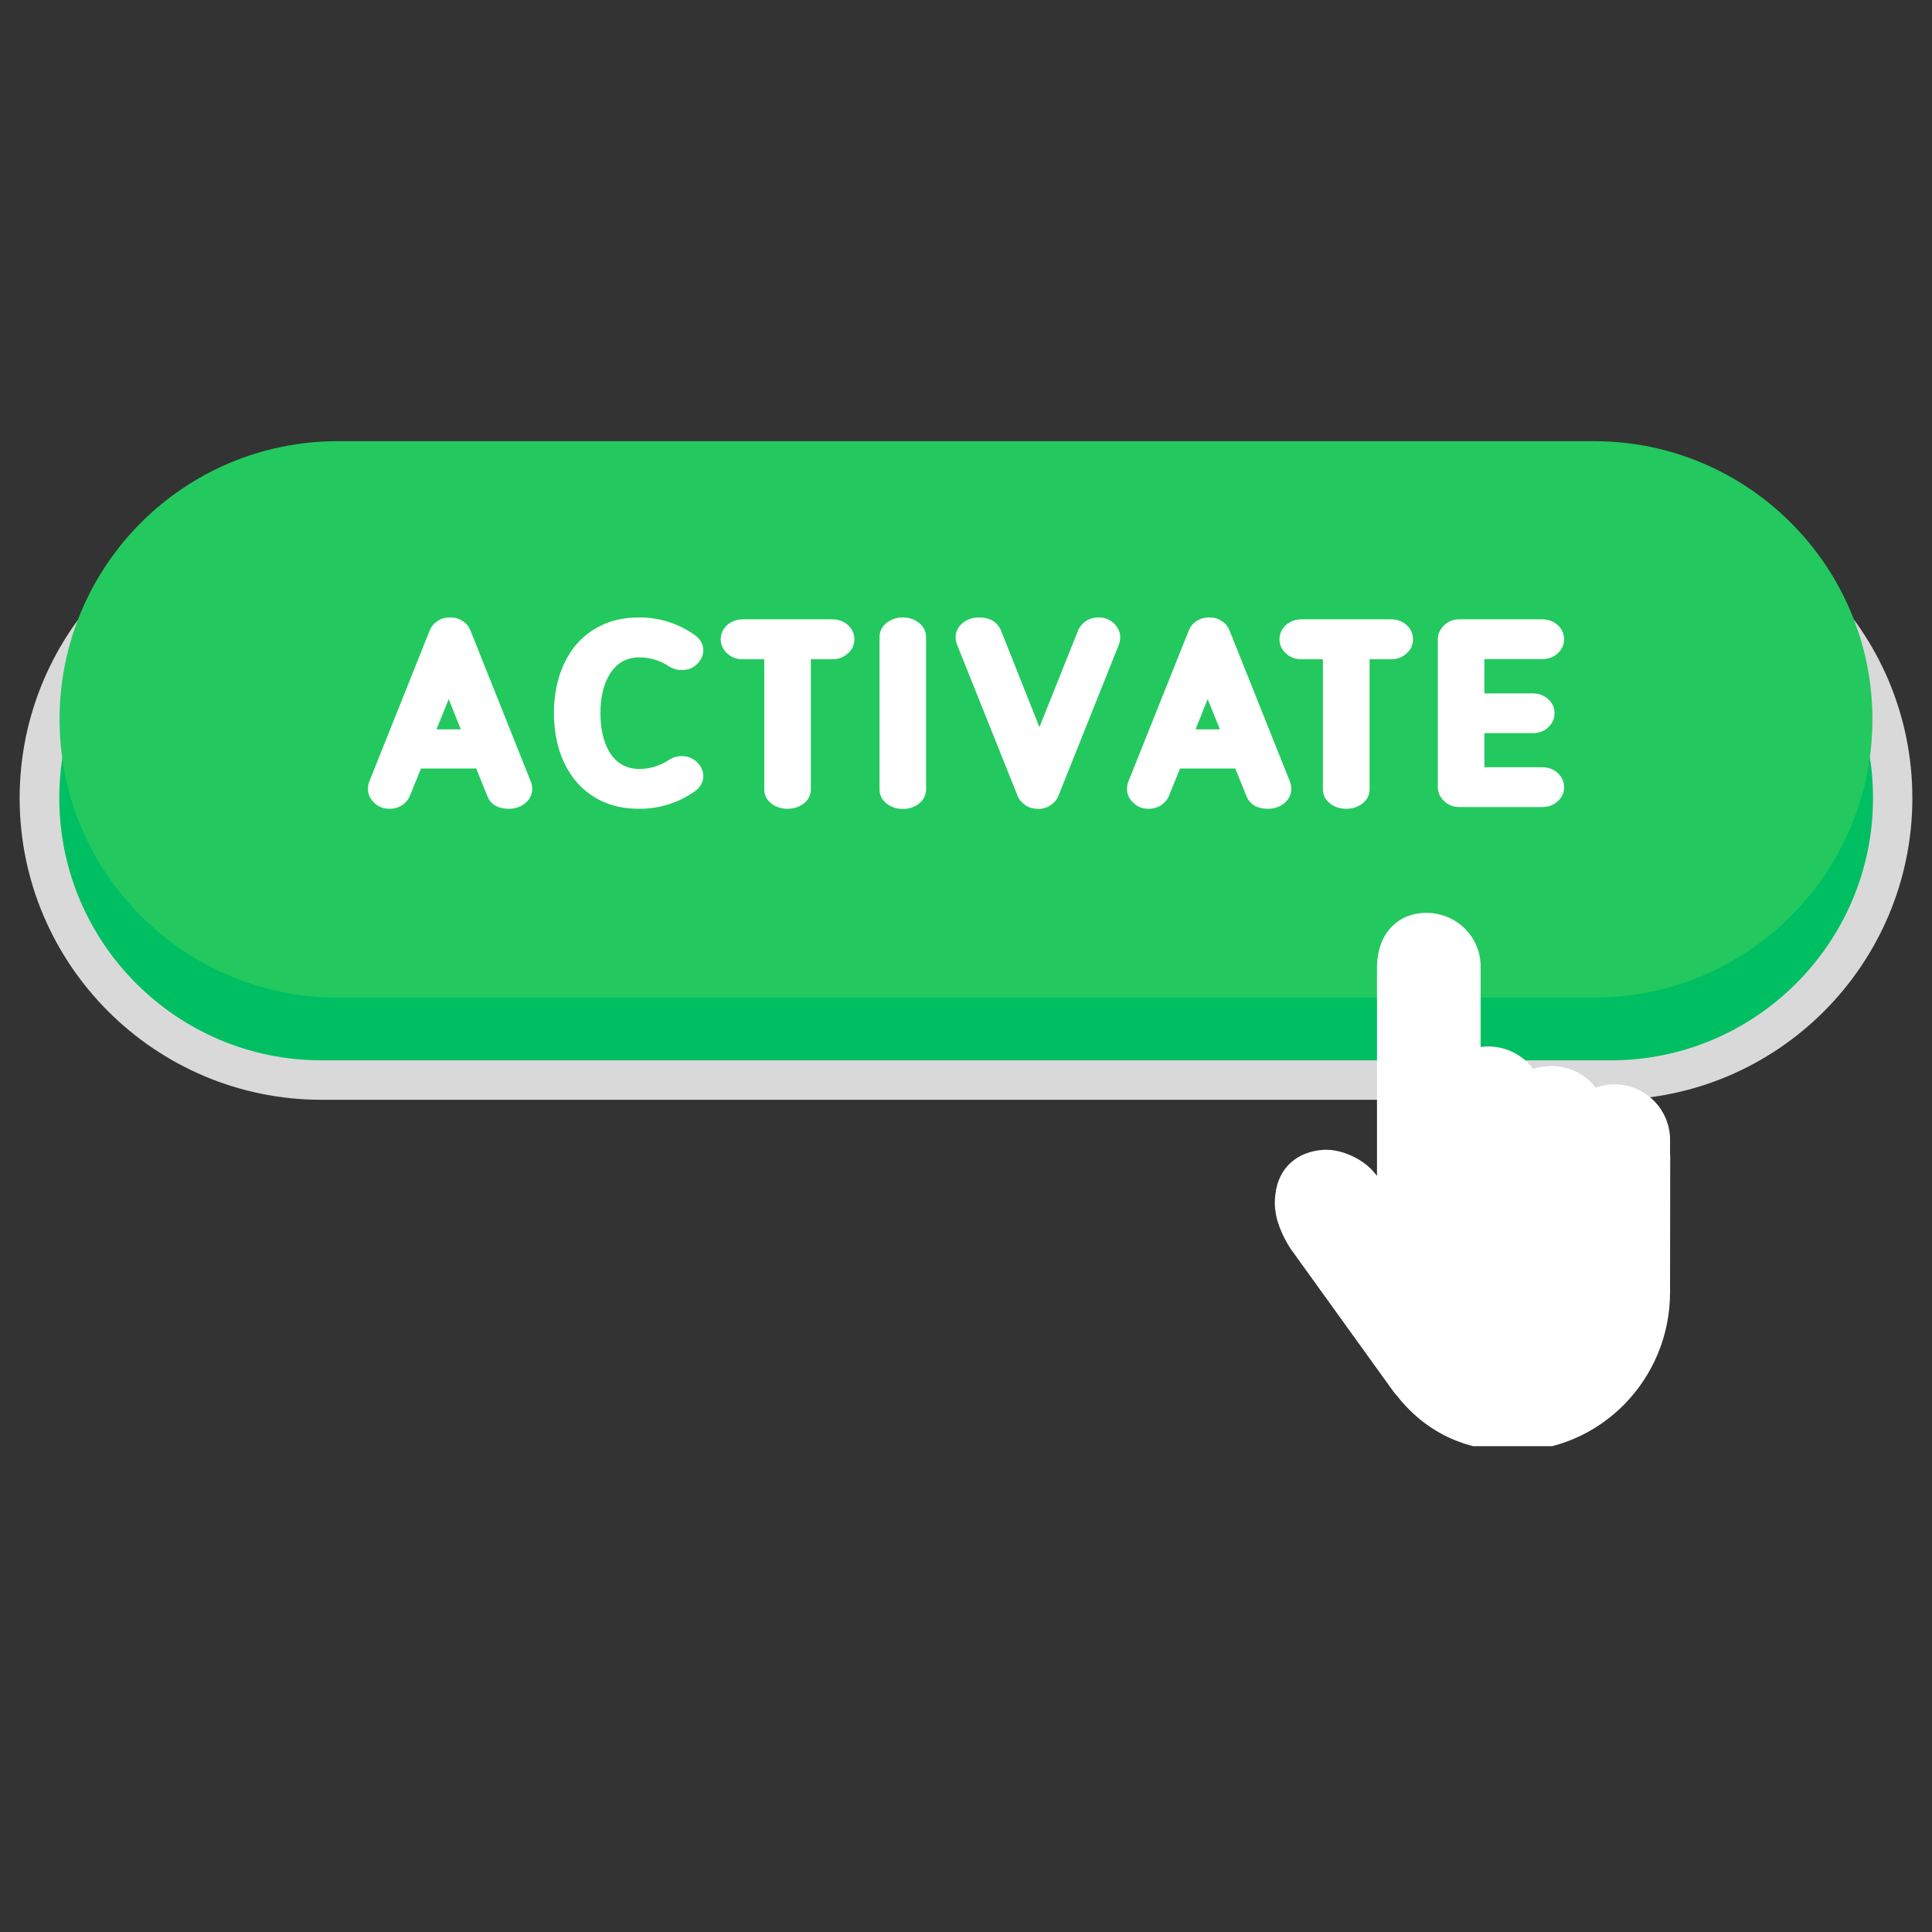
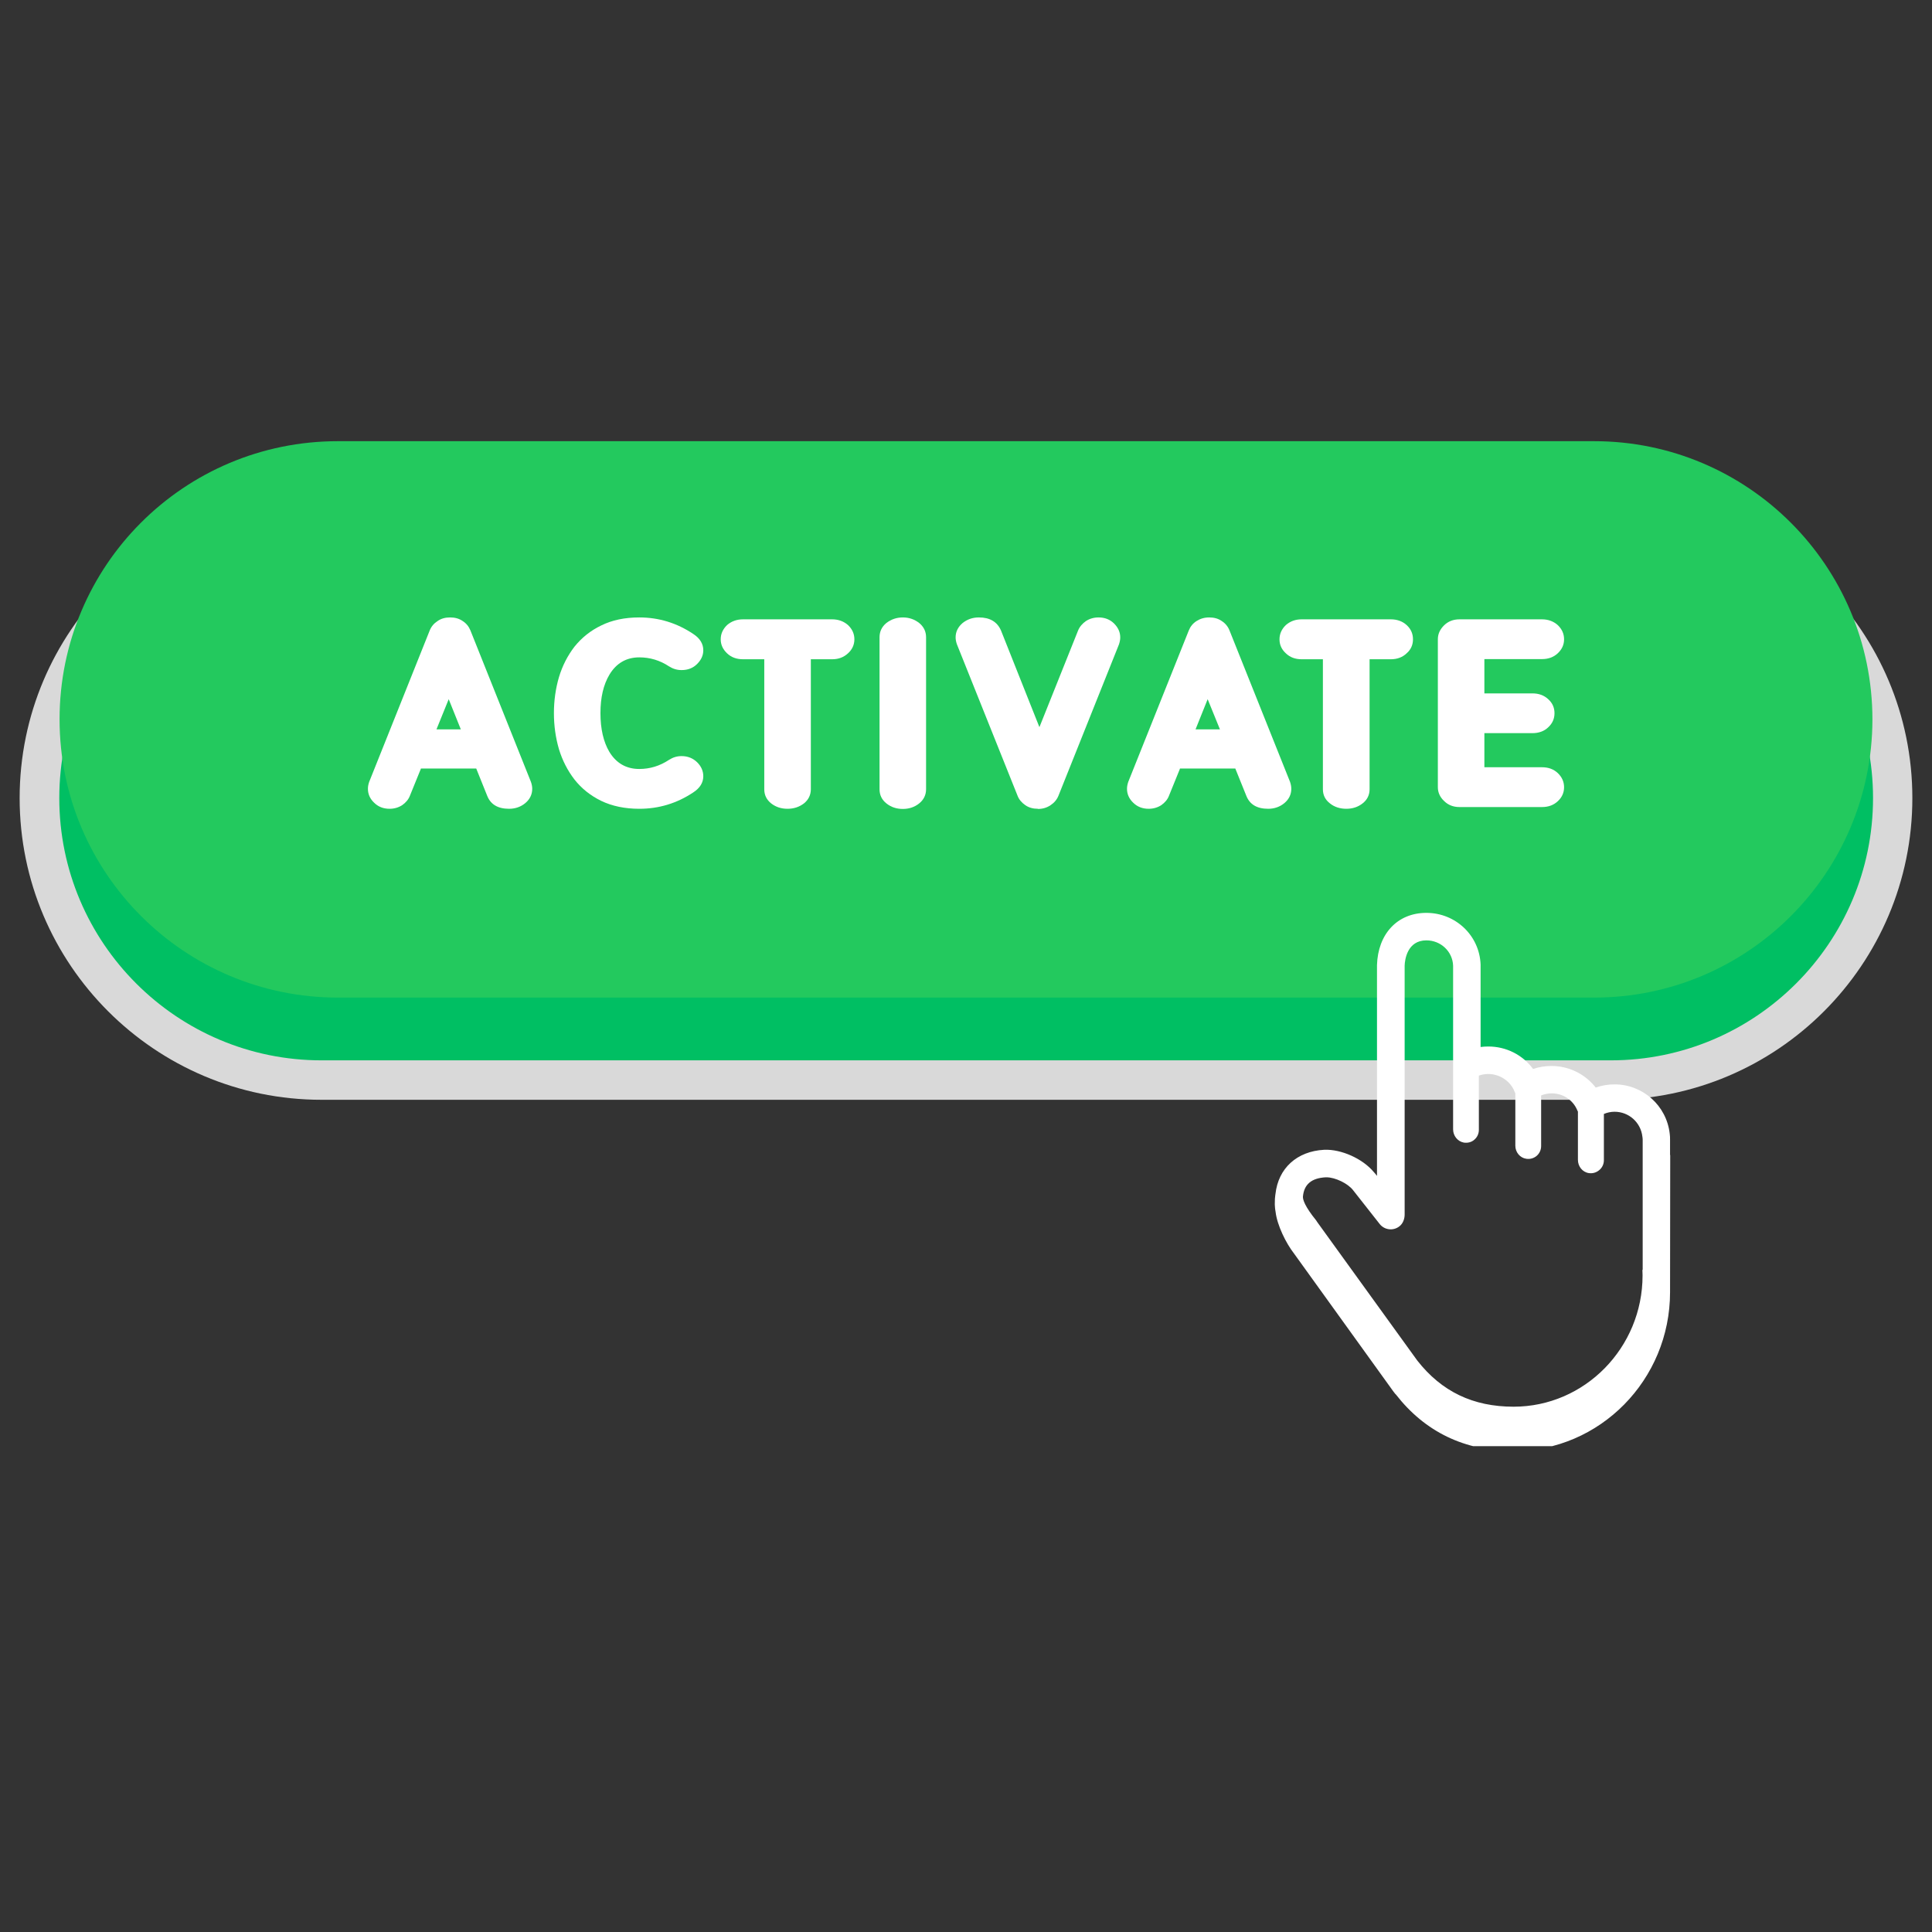
<svg xmlns="http://www.w3.org/2000/svg" width="64" zoomAndPan="magnify" viewBox="0 0 48 48" height="64" preserveAspectRatio="xMidYMid meet" version="1.0">
  <rect x="0" y="0" width="48" height="48" fill="#333333" stroke="none" />
  <defs>
    <clipPath id="746180224a">
      <path d="M 0.488 12 L 47.508 12 L 47.508 27 L 0.488 27 Z M 0.488 12 " clip-rule="nonzero" />
    </clipPath>
    <clipPath id="37927bd4e9">
      <path d="M 0.488 12 L 47.508 12 L 47.508 28 L 0.488 28 Z M 0.488 12 " clip-rule="nonzero" />
    </clipPath>
    <clipPath id="ba30fa3674">
      <path d="M 1 10.953 L 47 10.953 L 47 25 L 1 25 Z M 1 10.953 " clip-rule="nonzero" />
    </clipPath>
    <clipPath id="1a0e7e9a92">
      <path d="M 32 23 L 41 23 L 41 35.93 L 32 35.93 Z M 32 23 " clip-rule="nonzero" />
    </clipPath>
    <clipPath id="de14653dfe">
      <path d="M 31 22 L 42 22 L 42 35.93 L 31 35.93 Z M 31 22 " clip-rule="nonzero" />
    </clipPath>
  </defs>
  <g clip-path="url(#746180224a)">
    <path fill="#00bf63" d="M 40.016 26.836 L 7.984 26.836 C 4.117 26.836 0.977 23.703 0.977 19.828 C 0.977 15.961 4.109 12.82 7.984 12.82 L 40.016 12.82 C 43.883 12.82 47.023 15.953 47.023 19.828 C 47.023 23.703 43.879 26.832 40.016 26.832 Z M 40.016 26.836 " fill-opacity="1" fill-rule="nonzero" />
  </g>
  <g clip-path="url(#37927bd4e9)">
    <path fill="#d9d9d9" d="M 40.02 27.324 L 7.988 27.324 C 3.852 27.324 0.488 23.961 0.488 19.828 C 0.488 15.691 3.852 12.328 7.988 12.328 L 40.02 12.328 C 44.156 12.328 47.512 15.691 47.512 19.828 C 47.512 23.961 44.156 27.324 40.02 27.324 Z M 7.988 13.312 C 4.395 13.312 1.473 16.234 1.473 19.828 C 1.473 23.422 4.395 26.344 7.988 26.344 L 40.02 26.344 C 43.613 26.344 46.535 23.422 46.535 19.828 C 46.535 16.234 43.613 13.312 40.02 13.312 C 40.02 13.312 7.988 13.312 7.988 13.312 Z M 7.988 13.312 " fill-opacity="1" fill-rule="nonzero" />
  </g>
  <g clip-path="url(#ba30fa3674)">
    <path fill="#23c95e" d="M 39.605 24.785 L 8.395 24.785 C 4.582 24.785 1.48 21.695 1.48 17.871 C 1.48 14.055 4.57 10.961 8.395 10.961 L 39.605 10.961 C 43.418 10.961 46.52 14.055 46.52 17.879 C 46.512 21.695 43.418 24.785 39.605 24.785 Z M 39.605 24.785 " fill-opacity="1" fill-rule="nonzero" />
  </g>
  <g clip-path="url(#1a0e7e9a92)">
-     <path fill="#ffffff" d="M 40.914 28.324 L 40.914 31.59 L 40.91 31.59 L 40.91 31.688 C 40.91 33.543 39.426 35.055 37.602 35.055 C 36.566 35.055 35.746 34.66 35.129 33.871 L 35.102 33.84 C 35.09 33.828 35.09 33.824 35.086 33.82 L 32.637 30.43 C 32.637 30.43 32.633 30.422 32.633 30.418 L 32.613 30.391 C 32.488 30.238 32.277 29.914 32.293 29.715 C 32.324 29.336 32.543 29.168 32.926 29.148 C 33.176 29.137 33.543 29.309 33.695 29.508 L 33.734 29.555 L 33.738 29.559 L 34.359 30.352 C 34.426 30.43 34.531 30.461 34.629 30.426 C 34.723 30.395 34.789 30.301 34.789 30.199 L 34.789 23.992 C 34.805 23.586 35.016 23.262 35.434 23.262 C 35.852 23.262 36.188 23.582 36.203 23.996 L 36.203 28.062 C 36.203 28.168 36.277 28.27 36.383 28.285 C 36.52 28.309 36.637 28.207 36.637 28.074 L 36.637 26.656 C 36.742 26.609 36.859 26.582 36.977 26.582 C 37.309 26.582 37.613 26.789 37.73 27.098 C 37.734 27.113 37.742 27.129 37.75 27.145 L 37.75 28.469 C 37.75 28.578 37.824 28.676 37.93 28.691 C 38.066 28.715 38.18 28.609 38.18 28.48 L 38.18 27.156 C 38.293 27.098 38.418 27.066 38.547 27.066 C 38.871 27.066 39.164 27.262 39.285 27.566 C 39.293 27.578 39.297 27.586 39.305 27.598 L 39.305 28.824 C 39.305 28.934 39.379 29.031 39.484 29.047 C 39.617 29.07 39.734 28.965 39.734 28.836 L 39.734 27.617 C 39.848 27.559 39.977 27.523 40.109 27.523 C 40.516 27.523 40.859 27.828 40.906 28.234 C 40.91 28.266 40.91 28.297 40.91 28.324 Z M 40.914 28.324 " fill-opacity="1" fill-rule="nonzero" />
-   </g>
+     </g>
  <g clip-path="url(#de14653dfe)">
    <path fill="#ffffff" d="M 41.492 28.695 L 41.492 28.324 C 41.492 28.27 41.492 28.215 41.484 28.168 C 41.406 27.469 40.816 26.941 40.113 26.941 C 39.949 26.941 39.793 26.969 39.645 27.02 C 39.383 26.684 38.98 26.484 38.547 26.484 C 38.387 26.484 38.234 26.508 38.09 26.559 C 37.828 26.207 37.422 26 36.977 26 C 36.914 26 36.848 26.004 36.785 26.012 L 36.785 23.965 C 36.758 23.242 36.164 22.68 35.438 22.68 C 34.711 22.68 34.234 23.211 34.211 23.977 L 34.211 29.215 L 34.168 29.16 C 34.156 29.145 34.145 29.133 34.133 29.121 C 33.859 28.789 33.324 28.547 32.898 28.566 C 32.223 28.602 31.758 29.023 31.688 29.668 L 31.684 29.695 C 31.676 29.754 31.672 29.793 31.672 29.926 C 31.676 30.012 31.68 30.027 31.684 30.062 L 31.691 30.105 C 31.73 30.445 31.953 30.891 32.148 31.141 L 34.629 34.586 L 34.637 34.594 C 34.641 34.602 34.648 34.609 34.656 34.621 L 34.68 34.645 C 35.406 35.578 36.391 36.051 37.605 36.051 C 39.75 36.051 41.492 34.281 41.492 32.105 L 41.496 28.738 L 41.496 28.695 Z M 40.809 31.688 C 40.809 33.484 39.371 34.949 37.605 34.949 C 36.598 34.949 35.816 34.574 35.211 33.801 L 32.73 30.367 L 32.699 30.32 C 32.418 29.973 32.367 29.805 32.371 29.73 C 32.398 29.426 32.582 29.27 32.934 29.25 L 32.957 29.25 C 33.172 29.25 33.488 29.402 33.617 29.57 L 34.281 30.414 C 34.395 30.555 34.609 30.59 34.766 30.469 C 34.855 30.402 34.898 30.285 34.898 30.176 L 34.898 23.992 C 34.902 23.848 34.961 23.363 35.438 23.363 C 35.797 23.363 36.09 23.641 36.102 23.992 L 36.102 28.059 C 36.102 28.219 36.215 28.359 36.367 28.387 C 36.461 28.402 36.559 28.379 36.629 28.316 C 36.703 28.254 36.742 28.164 36.742 28.07 L 36.742 26.723 C 37.105 26.594 37.5 26.789 37.629 27.121 C 37.637 27.137 37.641 27.152 37.648 27.164 L 37.648 28.465 C 37.648 28.625 37.762 28.766 37.918 28.789 C 38.012 28.805 38.105 28.777 38.176 28.719 C 38.25 28.656 38.289 28.566 38.289 28.473 L 38.289 27.215 C 38.371 27.184 38.461 27.164 38.551 27.164 C 38.836 27.164 39.086 27.332 39.191 27.594 C 39.195 27.602 39.199 27.613 39.203 27.617 L 39.203 28.816 C 39.203 28.98 39.316 29.121 39.473 29.145 C 39.566 29.16 39.66 29.133 39.734 29.07 C 39.805 29.012 39.848 28.922 39.848 28.828 L 39.848 27.676 C 39.93 27.641 40.02 27.621 40.113 27.621 C 40.469 27.621 40.766 27.887 40.805 28.242 C 40.809 28.266 40.812 28.293 40.812 28.316 L 40.812 31.543 L 40.805 31.555 L 40.809 31.68 Z M 40.809 31.688 " fill-opacity="1" fill-rule="nonzero" />
  </g>
  <path fill="#ffffff" d="M 10.457 19.098 L 10.184 19.77 C 10.148 19.863 10.082 19.941 9.992 20.004 C 9.902 20.062 9.797 20.094 9.68 20.094 C 9.523 20.094 9.395 20.043 9.293 19.941 C 9.191 19.844 9.141 19.727 9.141 19.598 C 9.141 19.539 9.152 19.484 9.172 19.426 L 10.676 15.664 C 10.715 15.566 10.781 15.488 10.871 15.43 C 10.961 15.367 11.062 15.34 11.184 15.34 C 11.301 15.34 11.406 15.367 11.496 15.43 C 11.586 15.488 11.648 15.566 11.688 15.664 L 13.191 19.426 C 13.211 19.484 13.223 19.539 13.223 19.598 C 13.223 19.738 13.164 19.859 13.051 19.953 C 12.938 20.047 12.801 20.094 12.648 20.094 C 12.371 20.094 12.191 19.988 12.105 19.773 L 11.832 19.094 L 10.449 19.094 L 10.453 19.094 Z M 11.449 18.121 L 11.148 17.371 L 10.844 18.121 C 10.844 18.121 11.449 18.121 11.449 18.121 Z M 11.449 18.121 " fill-opacity="1" fill-rule="nonzero" />
  <path fill="#ffffff" d="M 15.883 20.094 C 15.523 20.094 15.207 20.027 14.938 19.898 C 14.668 19.766 14.449 19.59 14.273 19.367 C 14.102 19.145 13.973 18.895 13.887 18.613 C 13.805 18.332 13.762 18.031 13.762 17.719 C 13.762 17.402 13.805 17.105 13.887 16.824 C 13.973 16.539 14.102 16.289 14.273 16.066 C 14.449 15.848 14.668 15.668 14.938 15.539 C 15.207 15.406 15.523 15.34 15.883 15.34 C 16.367 15.34 16.816 15.477 17.223 15.75 C 17.391 15.859 17.473 15.996 17.473 16.156 C 17.473 16.281 17.422 16.395 17.32 16.496 C 17.219 16.598 17.09 16.648 16.934 16.648 C 16.82 16.648 16.719 16.617 16.621 16.555 C 16.395 16.406 16.148 16.332 15.883 16.332 C 15.562 16.332 15.312 16.477 15.141 16.762 C 14.992 17.012 14.918 17.328 14.918 17.719 C 14.918 18.105 14.992 18.43 15.137 18.676 C 15.309 18.961 15.559 19.105 15.883 19.105 C 16.145 19.105 16.391 19.031 16.621 18.879 C 16.719 18.816 16.82 18.785 16.934 18.785 C 17.09 18.785 17.219 18.84 17.32 18.938 C 17.422 19.039 17.473 19.156 17.473 19.285 C 17.473 19.445 17.391 19.578 17.223 19.688 C 16.812 19.961 16.367 20.094 15.883 20.094 L 15.883 20.098 Z M 15.883 20.094 " fill-opacity="1" fill-rule="nonzero" />
  <path fill="#ffffff" d="M 19.566 20.094 C 19.41 20.094 19.277 20.051 19.16 19.961 C 19.047 19.871 18.988 19.754 18.988 19.609 L 18.988 16.379 L 18.461 16.379 C 18.301 16.379 18.168 16.332 18.062 16.23 C 17.961 16.133 17.906 16.02 17.906 15.883 C 17.906 15.746 17.961 15.629 18.062 15.531 C 18.168 15.438 18.301 15.387 18.461 15.387 L 20.676 15.387 C 20.832 15.387 20.965 15.438 21.07 15.531 C 21.172 15.629 21.227 15.746 21.227 15.883 C 21.227 16.02 21.172 16.137 21.07 16.23 C 20.965 16.328 20.836 16.379 20.676 16.379 L 20.145 16.379 L 20.145 19.609 C 20.145 19.75 20.086 19.871 19.973 19.961 C 19.855 20.051 19.719 20.094 19.566 20.094 Z M 19.566 20.094 " fill-opacity="1" fill-rule="nonzero" />
  <path fill="#ffffff" d="M 22.43 20.098 C 22.277 20.098 22.141 20.055 22.023 19.961 C 21.91 19.871 21.852 19.754 21.852 19.609 L 21.852 15.832 C 21.852 15.688 21.91 15.57 22.023 15.477 C 22.141 15.387 22.277 15.34 22.43 15.34 C 22.586 15.34 22.719 15.387 22.836 15.477 C 22.949 15.57 23.008 15.688 23.008 15.832 L 23.008 19.609 C 23.008 19.75 22.949 19.871 22.836 19.961 C 22.719 20.055 22.582 20.098 22.43 20.098 Z M 22.43 20.098 " fill-opacity="1" fill-rule="nonzero" />
  <path fill="#ffffff" d="M 25.785 20.094 C 25.668 20.094 25.562 20.066 25.473 20.004 C 25.383 19.941 25.316 19.863 25.281 19.77 L 23.773 16.004 C 23.754 15.949 23.742 15.891 23.742 15.836 C 23.742 15.695 23.801 15.578 23.914 15.48 C 24.031 15.387 24.164 15.34 24.32 15.34 C 24.594 15.34 24.777 15.449 24.871 15.668 L 25.824 18.066 L 26.785 15.664 C 26.824 15.57 26.891 15.492 26.98 15.43 C 27.07 15.371 27.176 15.34 27.293 15.34 C 27.449 15.34 27.578 15.391 27.68 15.492 C 27.781 15.594 27.832 15.707 27.832 15.836 C 27.832 15.895 27.82 15.949 27.801 16.008 L 26.297 19.77 C 26.258 19.867 26.191 19.945 26.102 20.004 C 26.012 20.066 25.906 20.098 25.789 20.098 Z M 25.785 20.094 " fill-opacity="1" fill-rule="nonzero" />
  <path fill="#ffffff" d="M 29.316 19.098 L 29.043 19.77 C 29.008 19.863 28.941 19.941 28.852 20.004 C 28.762 20.062 28.656 20.094 28.539 20.094 C 28.383 20.094 28.254 20.043 28.152 19.941 C 28.051 19.844 28 19.727 28 19.598 C 28 19.539 28.012 19.484 28.031 19.426 L 29.535 15.664 C 29.574 15.566 29.637 15.488 29.727 15.43 C 29.82 15.371 29.922 15.34 30.043 15.34 C 30.16 15.34 30.266 15.367 30.355 15.43 C 30.445 15.488 30.508 15.566 30.547 15.664 L 32.051 19.426 C 32.07 19.484 32.082 19.539 32.082 19.598 C 32.082 19.738 32.023 19.859 31.91 19.953 C 31.797 20.047 31.66 20.094 31.508 20.094 C 31.23 20.094 31.051 19.988 30.965 19.773 L 30.691 19.094 L 29.309 19.094 L 29.312 19.094 Z M 30.309 18.121 L 30.004 17.371 L 29.703 18.121 Z M 30.309 18.121 " fill-opacity="1" fill-rule="nonzero" />
  <path fill="#ffffff" d="M 33.449 20.094 C 33.293 20.094 33.156 20.051 33.043 19.961 C 32.926 19.871 32.867 19.754 32.867 19.609 L 32.867 16.379 L 32.34 16.379 C 32.18 16.379 32.051 16.332 31.945 16.23 C 31.84 16.133 31.789 16.02 31.789 15.883 C 31.789 15.746 31.844 15.629 31.945 15.531 C 32.051 15.438 32.18 15.387 32.34 15.387 L 34.555 15.387 C 34.715 15.387 34.848 15.438 34.949 15.531 C 35.055 15.629 35.105 15.746 35.105 15.883 C 35.105 16.02 35.055 16.137 34.949 16.23 C 34.848 16.328 34.715 16.379 34.555 16.379 L 34.027 16.379 L 34.027 19.609 C 34.027 19.75 33.969 19.871 33.852 19.961 C 33.738 20.051 33.602 20.094 33.449 20.094 Z M 33.449 20.094 " fill-opacity="1" fill-rule="nonzero" />
  <path fill="#ffffff" d="M 38.309 20.051 L 36.262 20.051 C 36.105 20.051 35.977 20 35.875 19.898 C 35.773 19.801 35.723 19.684 35.723 19.559 L 35.723 15.883 C 35.723 15.754 35.773 15.641 35.875 15.539 C 35.977 15.438 36.105 15.387 36.262 15.387 L 38.309 15.387 C 38.469 15.387 38.598 15.438 38.703 15.531 C 38.805 15.629 38.859 15.746 38.859 15.883 C 38.859 16.02 38.805 16.133 38.703 16.23 C 38.598 16.328 38.469 16.375 38.309 16.375 L 36.879 16.375 L 36.879 17.227 L 38.07 17.227 C 38.23 17.227 38.359 17.273 38.465 17.371 C 38.57 17.465 38.621 17.582 38.621 17.719 C 38.621 17.855 38.57 17.973 38.465 18.07 C 38.363 18.168 38.23 18.215 38.07 18.215 L 36.879 18.215 L 36.879 19.062 L 38.309 19.062 C 38.469 19.062 38.598 19.109 38.703 19.207 C 38.805 19.305 38.859 19.422 38.859 19.559 C 38.859 19.695 38.805 19.812 38.703 19.906 C 38.598 20.004 38.469 20.051 38.309 20.051 Z M 38.309 20.051 " fill-opacity="1" fill-rule="nonzero" />
</svg>